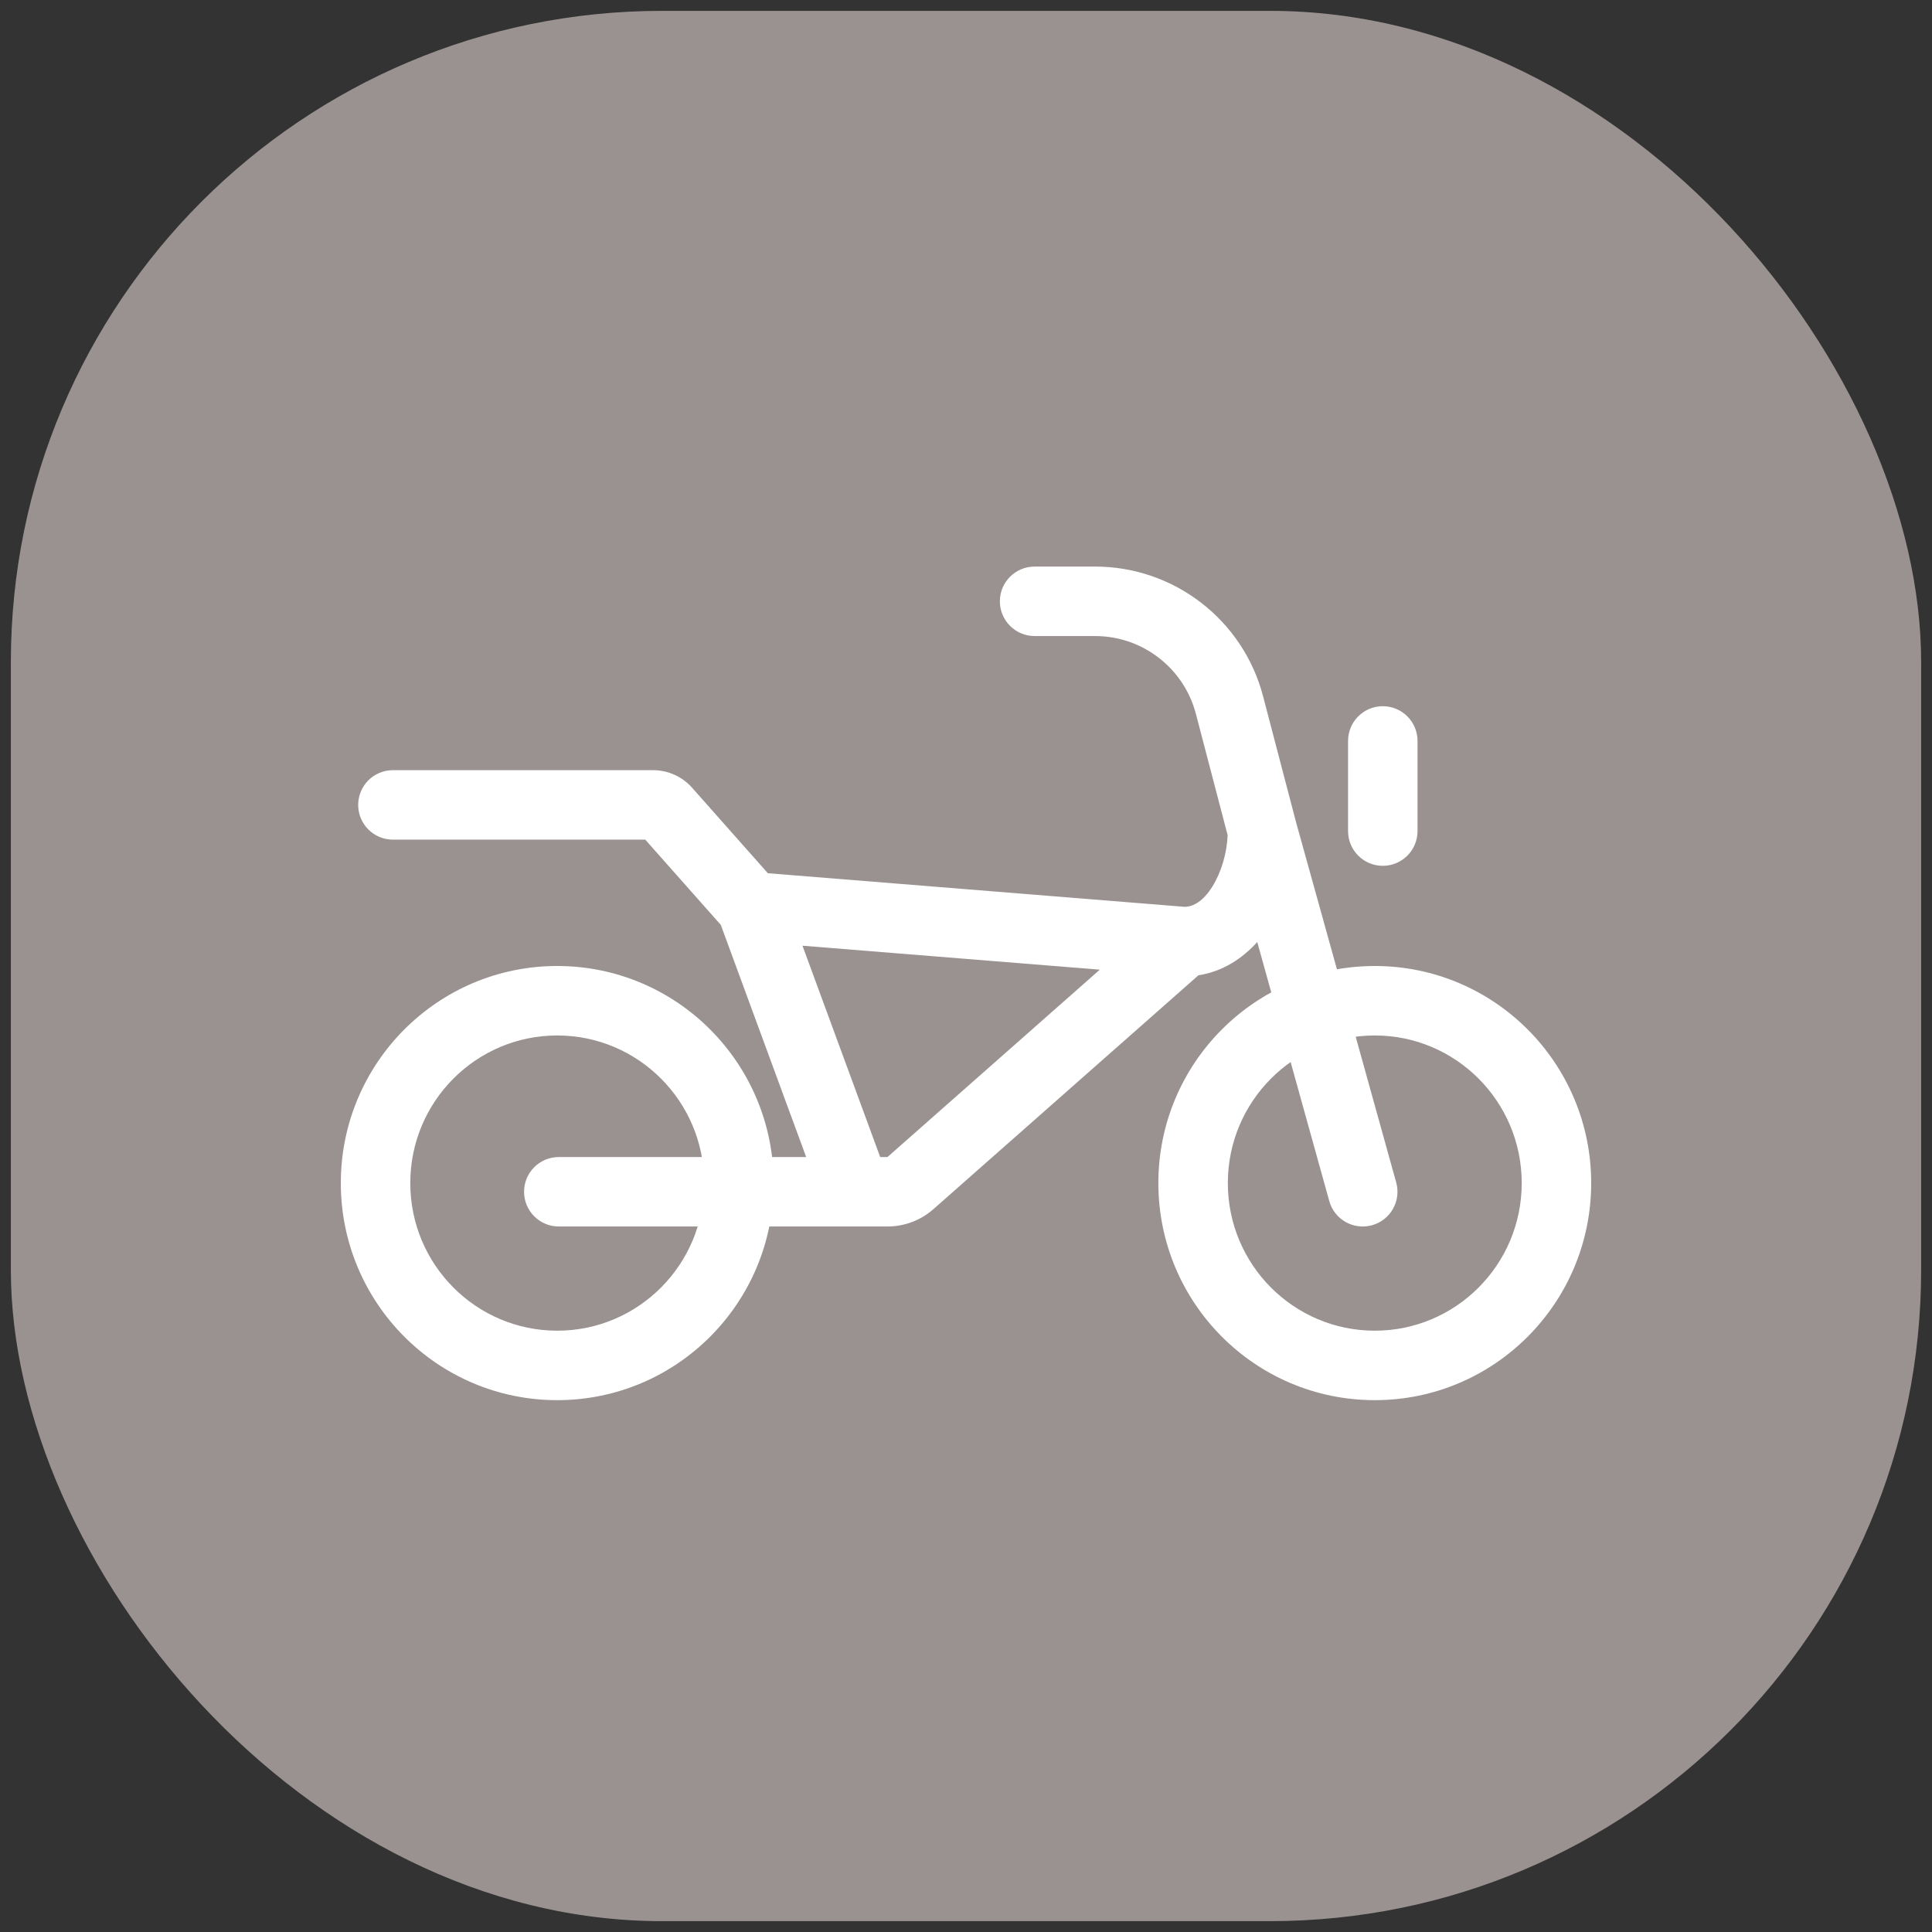
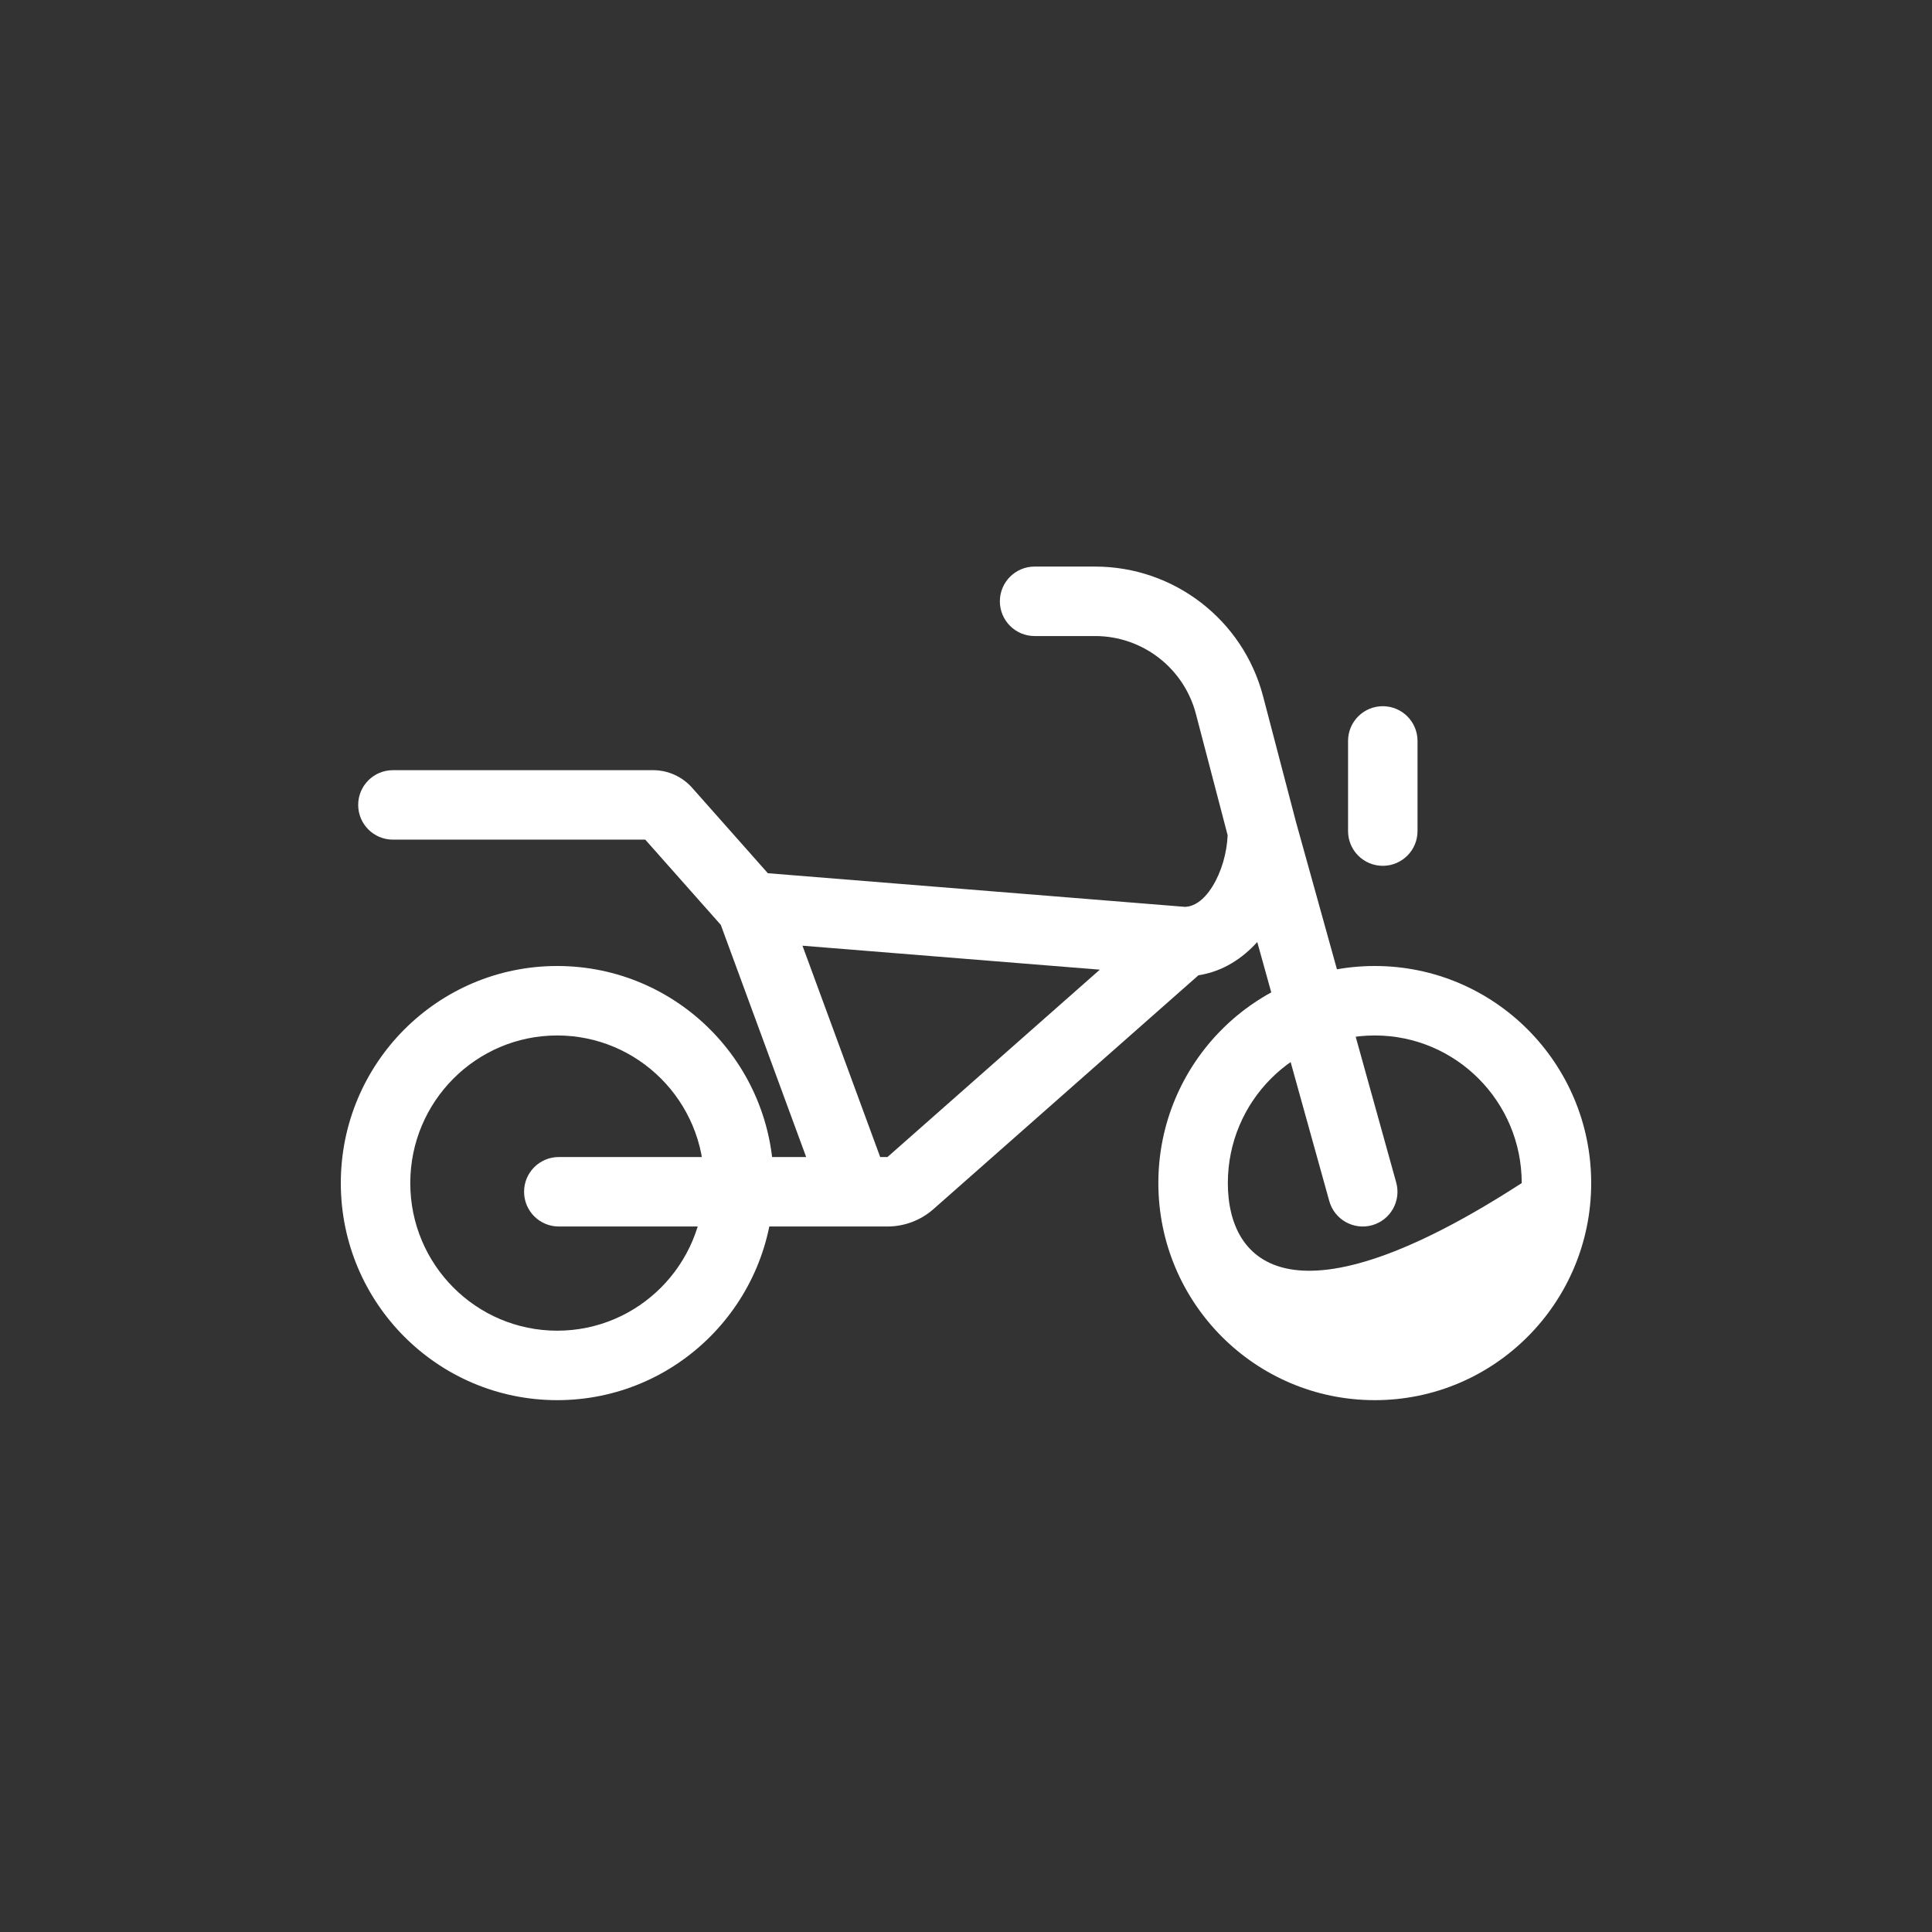
<svg xmlns="http://www.w3.org/2000/svg" width="89" height="89" viewBox="0 0 89 89" fill="none">
  <rect x="0" y="0" width="89" height="89" fill="#333333" stroke="none" />
-   <rect x="0.5" y="0.5" width="88" height="88" rx="30" fill="#9A9291" />
-   <path fill-rule="evenodd" clip-rule="evenodd" d="M63.331 47.7C67.064 47.7 70.1 50.739 70.1 54.5C70.1 58.261 67.064 61.3 63.331 61.3C59.598 61.3 56.562 58.261 56.562 54.5C56.562 50.739 59.598 47.7 63.331 47.7ZM73.3 54.5C73.3 48.983 68.842 44.5 63.331 44.5C57.819 44.5 53.361 48.983 53.361 54.5C53.361 60.017 57.819 64.5 63.331 64.5C68.842 64.5 73.3 60.017 73.3 54.5ZM25.669 47.7C29.402 47.7 32.438 50.739 32.438 54.5C32.438 58.261 29.402 61.3 25.669 61.3C21.936 61.3 18.9 58.261 18.9 54.5C18.9 50.739 21.936 47.7 25.669 47.7ZM35.639 54.5C35.639 48.983 31.181 44.5 25.669 44.5C20.158 44.5 15.7 48.983 15.7 54.5C15.7 60.017 20.158 64.5 25.669 64.5C31.181 64.5 35.639 60.017 35.639 54.5Z" fill="white" />
+   <path fill-rule="evenodd" clip-rule="evenodd" d="M63.331 47.7C67.064 47.7 70.1 50.739 70.1 54.5C59.598 61.3 56.562 58.261 56.562 54.5C56.562 50.739 59.598 47.7 63.331 47.7ZM73.3 54.5C73.3 48.983 68.842 44.5 63.331 44.5C57.819 44.5 53.361 48.983 53.361 54.5C53.361 60.017 57.819 64.5 63.331 64.5C68.842 64.5 73.3 60.017 73.3 54.5ZM25.669 47.7C29.402 47.7 32.438 50.739 32.438 54.5C32.438 58.261 29.402 61.3 25.669 61.3C21.936 61.3 18.9 58.261 18.9 54.5C18.9 50.739 21.936 47.7 25.669 47.7ZM35.639 54.5C35.639 48.983 31.181 44.5 25.669 44.5C20.158 44.5 15.7 48.983 15.7 54.5C15.7 60.017 20.158 64.5 25.669 64.5C31.181 64.5 35.639 60.017 35.639 54.5Z" fill="white" />
  <path fill-rule="evenodd" clip-rule="evenodd" d="M58.185 32.074C57.264 28.555 54.084 26.1 50.446 26.1H47.66C46.777 26.1 46.06 26.816 46.06 27.7C46.06 28.584 46.777 29.3 47.66 29.3H50.446C52.629 29.3 54.537 30.773 55.09 32.884L56.553 38.476C56.519 39.297 56.262 40.182 55.849 40.841C55.423 41.52 54.98 41.757 54.596 41.776L35.372 40.226L31.881 36.287C31.425 35.774 30.771 35.479 30.085 35.479H18.1C17.216 35.479 16.5 36.196 16.5 37.079C16.5 37.963 17.216 38.679 18.1 38.679H29.725L33.204 42.605L37.137 53.3H25.742C24.858 53.3 24.142 54.016 24.142 54.9C24.142 55.784 24.858 56.5 25.742 56.5H40.883C41.663 56.5 42.416 56.215 43 55.7L55.208 44.927C56.337 44.753 57.241 44.146 57.917 43.395L61.235 55.329C61.471 56.18 62.353 56.678 63.205 56.442C64.056 56.205 64.554 55.323 64.318 54.472L59.702 37.868L58.185 32.074ZM50.664 44.669L40.883 53.3H40.547L36.967 43.565L50.664 44.669ZM63.7 32.532C62.816 32.532 62.1 33.248 62.1 34.132V38.285C62.1 39.169 62.816 39.885 63.7 39.885C64.584 39.885 65.3 39.169 65.3 38.285V34.132C65.3 33.248 64.584 32.532 63.7 32.532Z" fill="white" />
</svg>